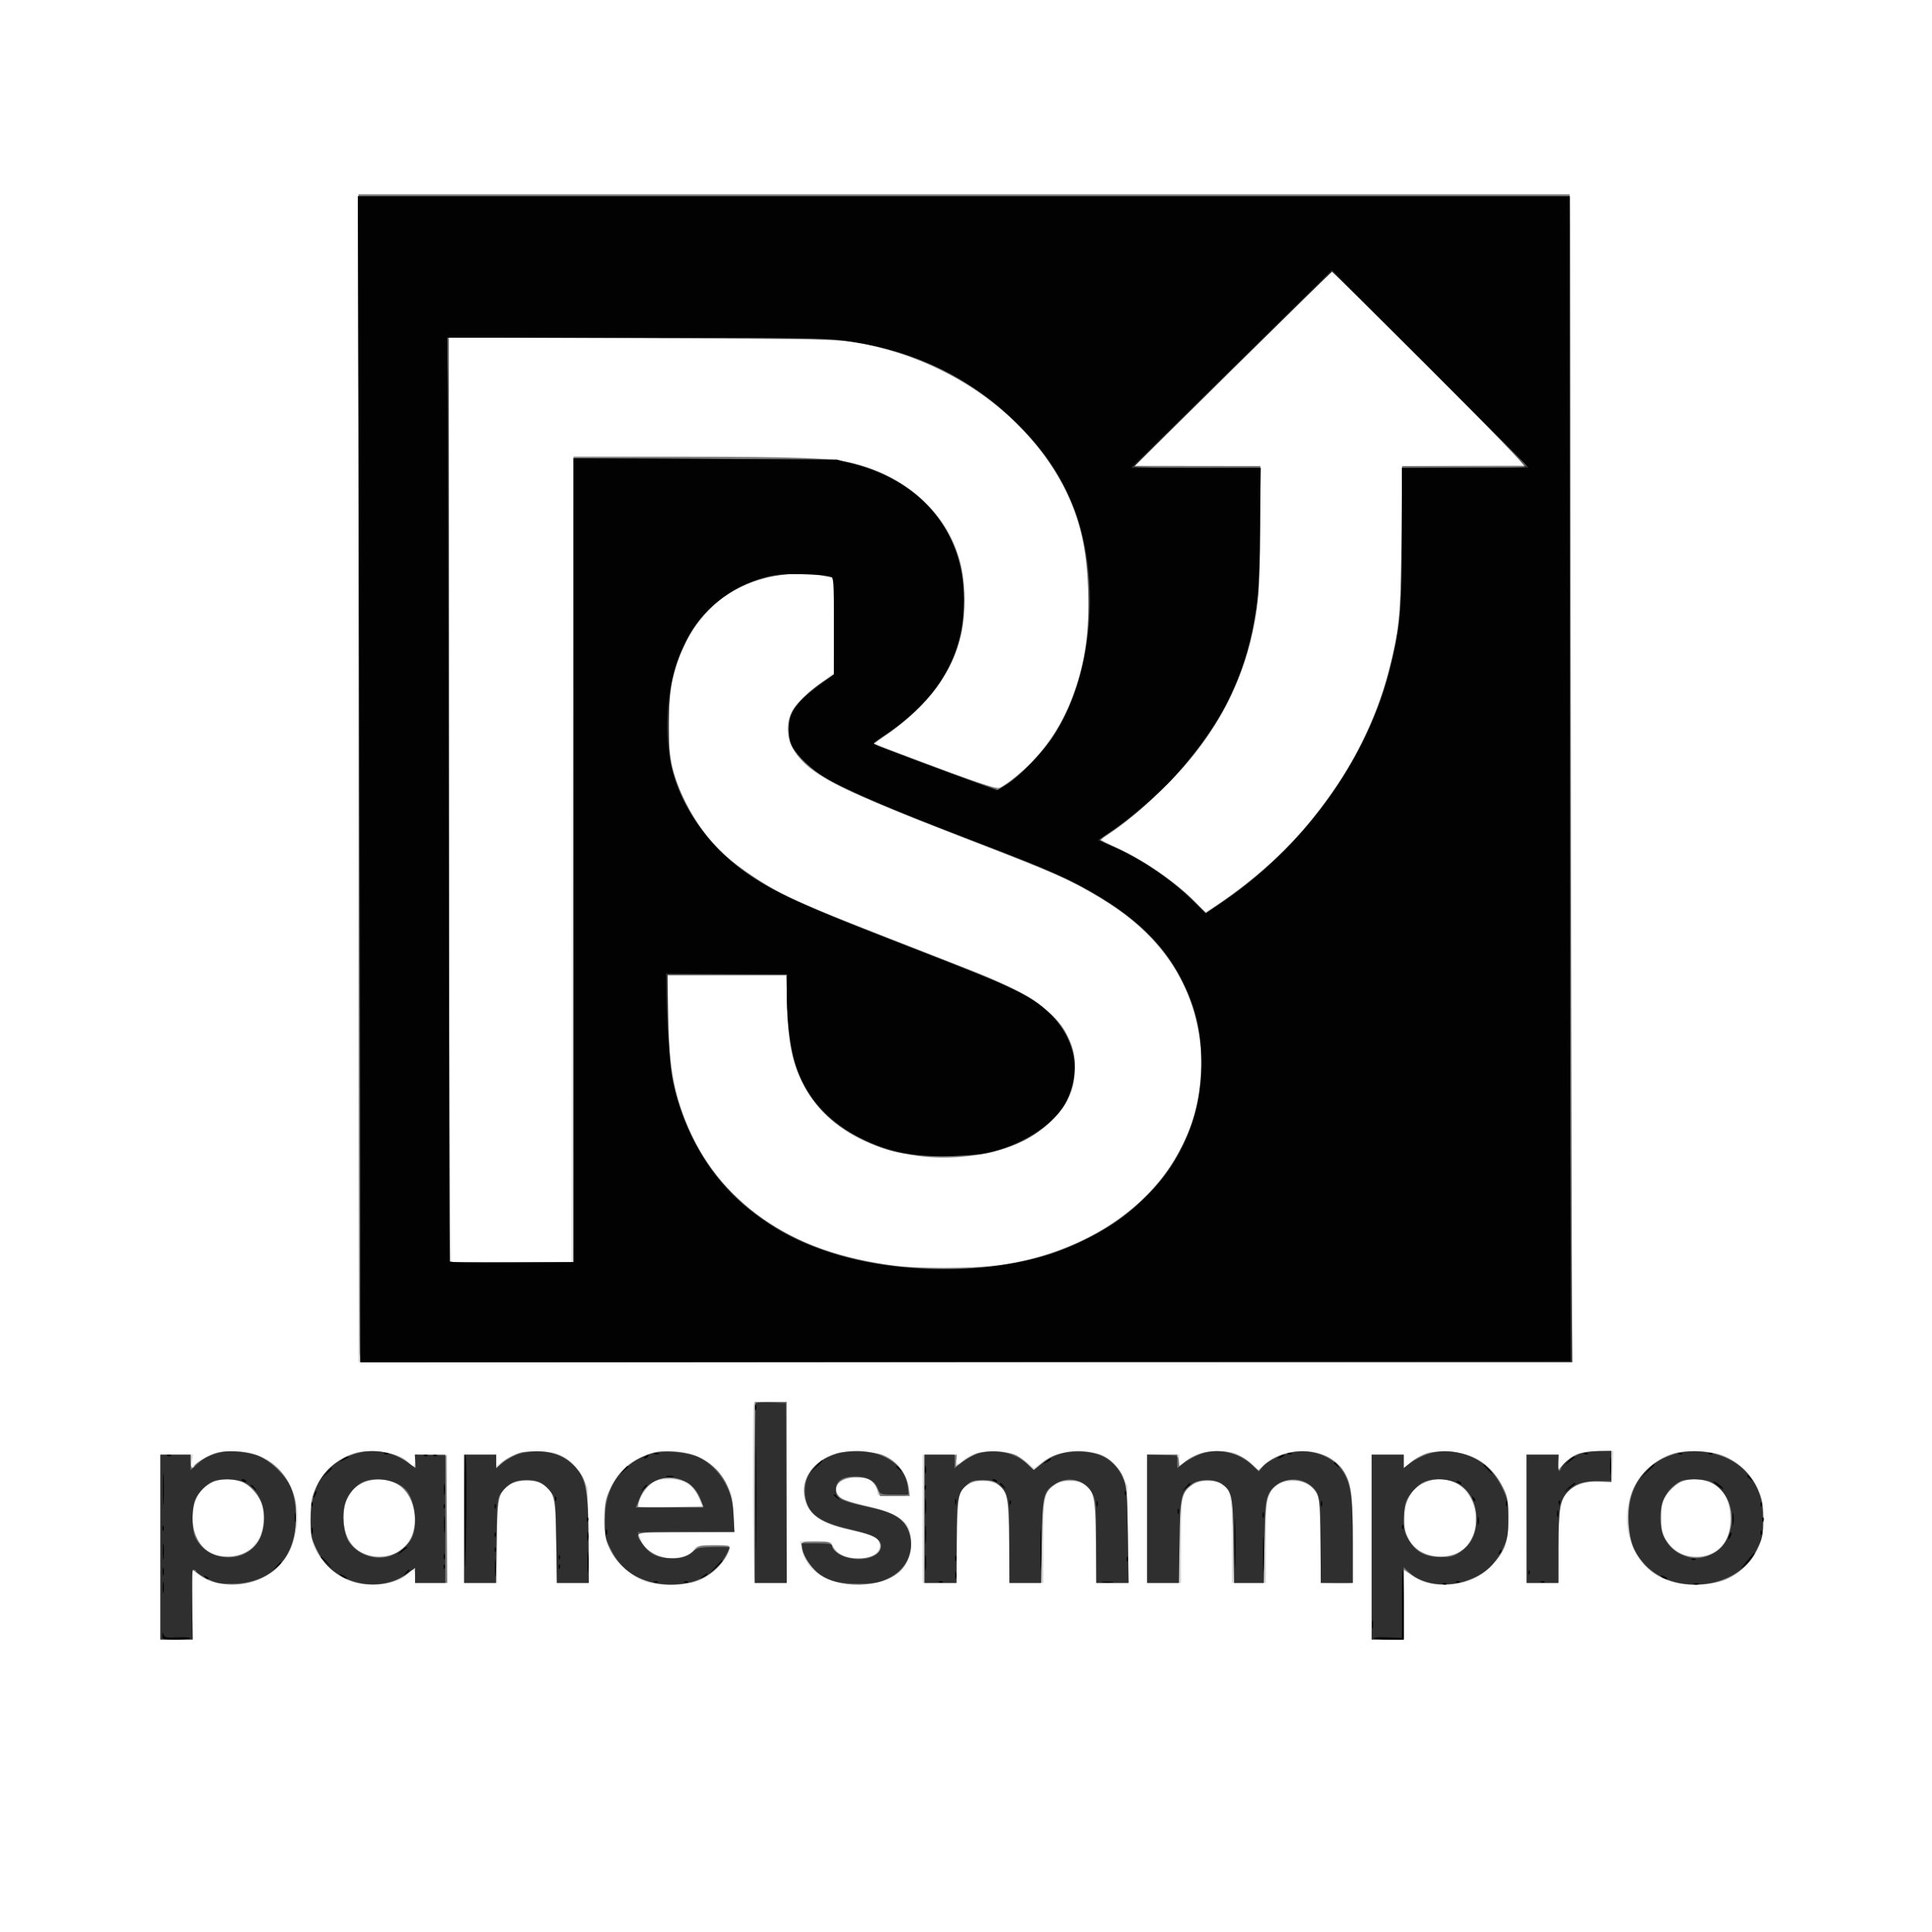
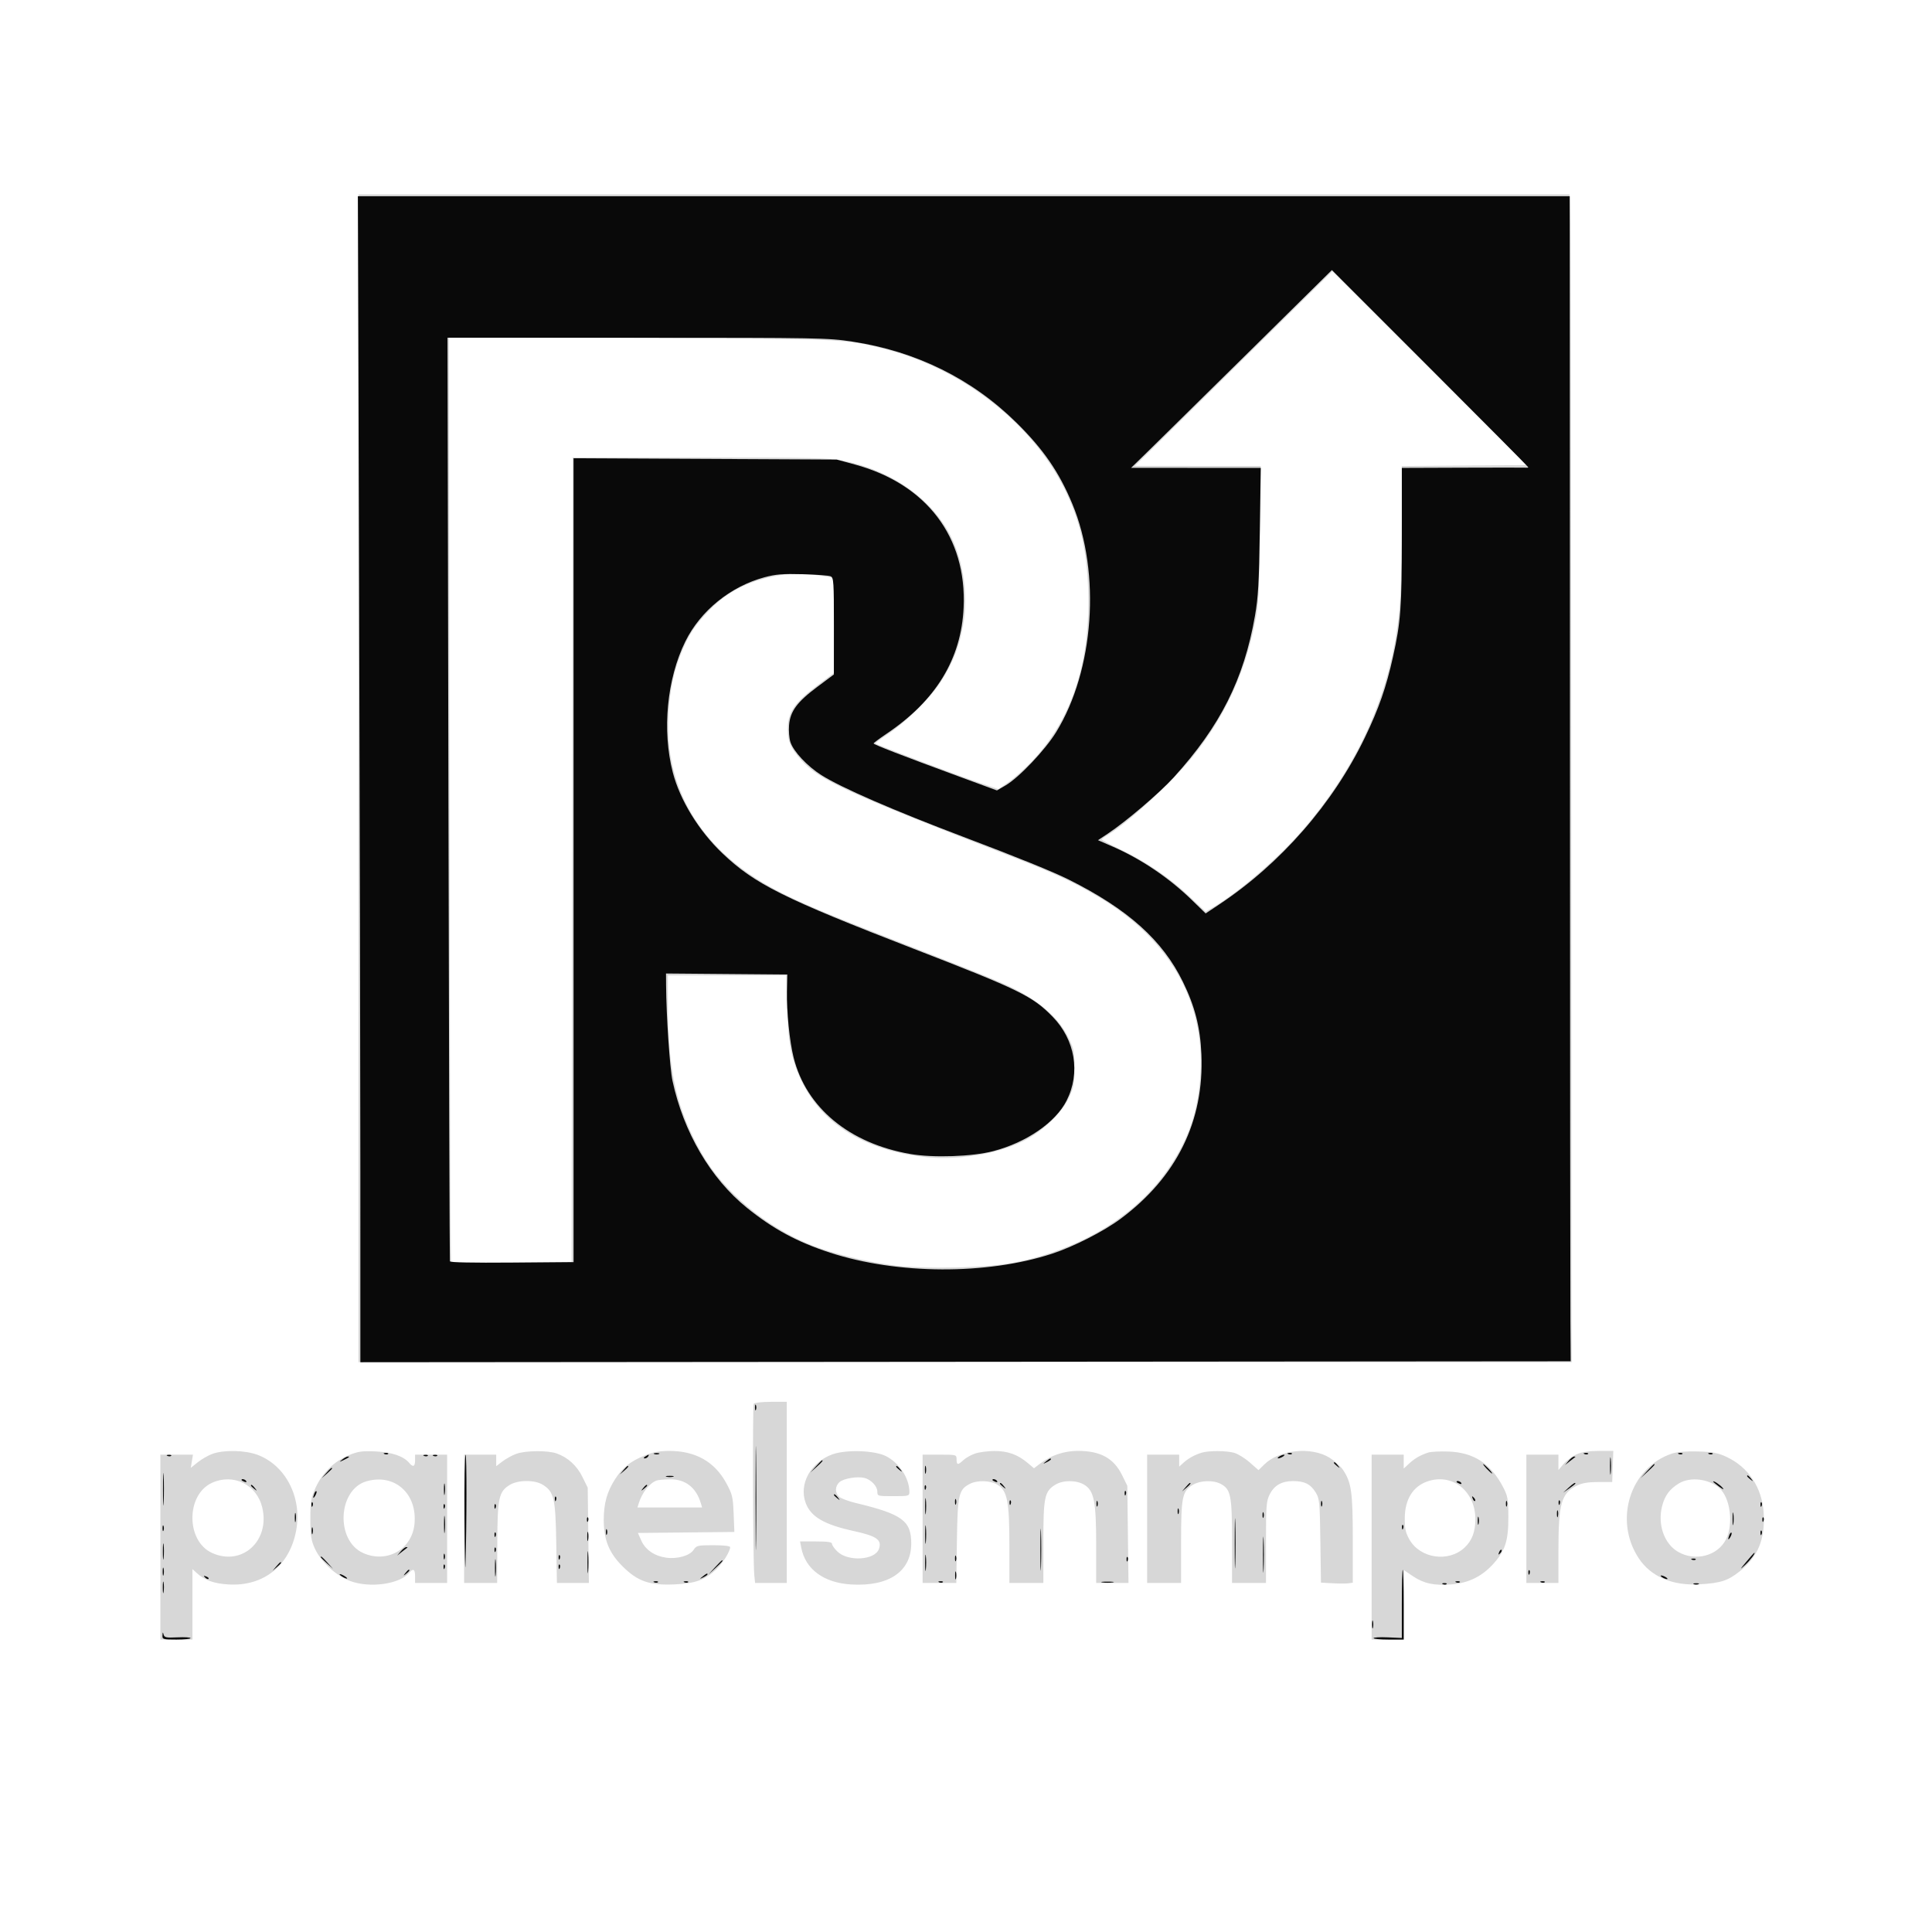
<svg xmlns="http://www.w3.org/2000/svg" width="1024" height="1024" viewBox="0 0 1024 1024" version="1.1">
  <path fill-opacity="0.157" d="M 190 412.500 L 190 722 511.503 722 L 833.007 722 832.832 427.750 C 832.735 265.912, 832.477 126.638, 832.256 118.250 L 831.856 103 510.928 103 L 190 103 190 412.500 M 675.334 174.162 C 658.375 190.889, 634.825 214.110, 623 225.765 L 601.500 246.956 634.844 246.978 L 668.188 247 667.761 283.250 C 667.378 315.809, 667.107 320.611, 665.100 330.411 C 659.577 357.381, 649.105 379.921, 632.424 400.740 C 621.602 414.247, 597.621 436.385, 587.042 442.634 C 585.369 443.622, 584.007 444.672, 584.015 444.966 C 584.024 445.260, 588.411 447.590, 593.765 450.143 C 607.344 456.620, 619.985 465.208, 630.241 474.922 L 638.982 483.201 643.241 480.688 C 656.940 472.608, 677.923 454.426, 690.717 439.550 C 721.543 403.707, 738.825 363.153, 741.993 319.228 C 742.537 311.677, 742.986 292.344, 742.991 276.263 L 743 247.027 776.022 246.763 L 809.045 246.500 757.607 195.125 L 706.169 143.751 675.334 174.162 M 238.217 397.190 C 238.357 517.261, 238.605 627.538, 238.768 642.250 L 239.064 669 271.030 669 L 302.995 669 303.248 455.750 L 303.500 242.500 371 242.500 C 432.232 242.500, 439.336 242.669, 447.500 244.315 C 470.878 249.029, 490.983 262.357, 501.821 280.325 C 509.995 293.877, 513.476 313.640, 510.642 330.411 C 508.635 342.293, 505.270 351.044, 498.831 361.132 C 493.258 369.861, 480.645 382.394, 470.782 389 C 467.087 391.475, 464.052 393.725, 464.039 394 C 464.012 394.550, 508.833 411.471, 521.324 415.627 L 529.148 418.230 534.541 414.516 C 537.507 412.473, 543.130 407.437, 547.036 403.325 C 568.332 380.906, 578.216 350.325, 576.716 311.500 C 575.913 290.733, 572.126 275.041, 563.983 258.740 C 546.720 224.184, 509.647 195.378, 469.122 185.031 C 448.005 179.639, 449.082 179.687, 339.730 179.269 L 237.961 178.880 238.217 397.190 M 410 305.506 C 395.741 308.471, 385.513 313.796, 376.461 322.967 C 368.616 330.917, 364.951 336.475, 360.926 346.525 C 357.047 356.214, 355 366.265, 354.298 379.075 C 352.221 416.998, 370.633 448.628, 406.766 469.209 C 419.071 476.217, 432.977 482.258, 470 496.678 C 527.721 519.159, 534.844 522.125, 543.506 527.282 C 554.566 533.866, 562.015 541.254, 566.232 549.820 C 569.229 555.908, 569.500 557.247, 569.500 565.979 C 569.500 574.369, 569.156 576.244, 566.607 581.763 C 562.858 589.882, 552.727 599.601, 542.808 604.597 C 528.097 612.005, 506.180 615.370, 488 613.010 C 451.269 608.243, 427.875 589.867, 419.879 559.500 C 418.285 553.444, 417.648 547.308, 417.260 534.250 L 416.748 517 385.374 517 L 354 517 354 532.326 C 354 567.475, 358.710 588.157, 372.005 611.394 C 383.615 631.686, 406.077 650.412, 430.326 660.014 C 441.445 664.417, 458.796 668.688, 473.385 670.612 C 490.004 672.805, 523.137 672.054, 537.661 669.156 C 573.673 661.971, 603.292 643.616, 620.211 618 C 629.770 603.529, 634.271 590.752, 635.951 573.326 C 639.840 532.970, 621.030 498.514, 582.646 475.682 C 568.270 467.131, 559.241 462.965, 533.500 453.006 C 449.878 420.655, 433.872 413.294, 424.776 403 C 418.938 396.394, 417.589 393.303, 417.542 386.422 C 417.482 377.712, 420.950 372.514, 432.779 363.582 L 442 356.619 442 331.447 L 442 306.274 434.603 305.081 C 426.140 303.716, 417.930 303.858, 410 305.506 M 399.487 744.021 C 398.807 745.122, 399.076 827.718, 399.783 834.750 L 400.210 839 408.605 839 L 417 839 417 791 L 417 743 408.559 743 C 403.895 743, 399.836 743.457, 399.487 744.021 M 112.500 770.604 C 110.300 771.409, 106.841 773.401, 104.814 775.030 L 101.127 777.992 101.694 774.496 L 102.262 771 93.631 771 L 85 771 85 820 L 85 869 93.500 869 L 102 869 102 850.326 L 102 831.651 104.250 833.709 C 108.478 837.575, 113.345 839.329, 121.127 839.790 C 139.772 840.896, 153.612 829.792, 157.010 811 C 160.145 793.659, 151.417 776.667, 136.509 771.089 C 129.866 768.604, 118.591 768.376, 112.500 770.604 M 184.582 771.421 C 177.037 774.598, 170.917 780.614, 167.327 788.383 C 164.791 793.870, 164.500 795.581, 164.504 805 C 164.507 813.872, 164.872 816.307, 166.856 820.702 C 170.053 827.783, 177.968 835.091, 185.525 837.941 C 195.941 841.869, 211.896 839.650, 216.939 833.573 C 219.002 831.088, 220 831.716, 220 835.500 L 220 839 228.500 839 L 237 839 237 805 L 237 771 228.500 771 L 220 771 220 774 C 220 777.320, 218.926 777.821, 216.939 775.427 C 213.931 771.802, 207.637 769.648, 199 769.285 C 191.694 768.979, 189.669 769.279, 184.582 771.421 M 273.591 770.573 C 271.441 771.361, 268.178 773.152, 266.341 774.554 L 263 777.102 263 774.051 L 263 771 254.500 771 L 246 771 246 805 L 246 839 254.750 838.997 L 263.500 838.994 263.579 817.747 C 263.667 793.857, 264.374 790.571, 270.190 787.026 C 274.577 784.351, 283.308 784.281, 287.580 786.886 C 293.631 790.575, 294.453 794.073, 294.832 817.750 L 295.172 839 303.648 839 L 312.125 839 311.812 813.750 L 311.500 788.500 308.725 782.850 C 305.773 776.838, 301.025 772.492, 295.090 770.371 C 290.333 768.671, 278.480 768.782, 273.591 770.573 M 341.730 771.420 C 334.052 774.578, 329.945 777.853, 326.048 783.925 C 321.719 790.672, 320 796.837, 320 805.621 C 320 816.103, 322.791 823.015, 329.888 830.112 C 337.934 838.158, 344.196 840.347, 357.500 839.764 C 368.568 839.279, 373.712 837.409, 379.838 831.642 C 383.042 828.626, 387 822.214, 387 820.040 C 387 819.398, 383.599 819, 378.115 819 C 369.779 819, 369.130 819.152, 367.618 821.461 C 365.602 824.536, 359.038 826.414, 353.131 825.604 C 346.946 824.757, 342.105 821.453, 339.930 816.595 L 338.096 812.500 363.663 812.233 L 389.231 811.966 388.840 802.228 C 388.483 793.331, 388.143 791.931, 384.896 785.995 C 378.701 774.672, 368.548 768.977, 354.635 769.024 C 349.456 769.041, 345.918 769.698, 341.730 771.420 M 441.196 770.833 C 429.649 774.961, 423.270 786.628, 427.061 796.685 C 429.803 803.956, 436.880 808.072, 452.500 811.480 C 464.705 814.142, 467.540 816.154, 465.863 820.963 C 463.782 826.932, 449.575 827.841, 443.866 822.371 C 442.290 820.861, 441 819.035, 441 818.313 C 441 817.332, 438.855 817, 432.525 817 L 424.050 817 424.666 820.250 C 426.844 831.746, 436.644 838.963, 451.220 839.807 C 471.122 840.959, 482.917 832.934, 482.978 818.200 C 483.028 806.045, 478.233 802.528, 453.552 796.615 C 449.730 795.700, 445.793 794.217, 444.802 793.321 C 442.441 791.184, 442.511 787.753, 444.959 785.537 C 447.079 783.618, 454.453 782.395, 458.210 783.338 C 461.666 784.205, 465 787.741, 465 790.539 C 465 792.961, 465.136 793, 473.500 793 C 481.650 793, 482 792.907, 481.994 790.750 C 481.976 783.493, 476.727 775.438, 469.653 771.814 C 463.630 768.728, 448.540 768.208, 441.196 770.833 M 516.655 770.459 C 514.541 771.213, 511.812 772.768, 510.591 773.915 C 507.705 776.626, 507 776.544, 507 773.500 C 507 771.019, 506.933 771, 498 771 L 489 771 489 805 L 489 839 497.931 839 L 506.863 839 507.181 816.750 C 507.533 792.178, 508.126 789.538, 513.967 786.517 C 518.053 784.404, 524.844 784.607, 528.697 786.957 C 533.895 790.126, 535 795.775, 535 819.182 L 535 839 544 839 L 553 839 553 817.401 C 553 793.361, 553.618 790.424, 559.420 786.886 C 563.489 784.404, 570.565 784.437, 574.697 786.957 C 579.895 790.126, 581 795.775, 581 819.182 L 581 839 589.561 839 L 598.123 839 597.811 813.250 L 597.500 787.500 594.739 781.879 C 590.317 772.874, 583.256 769, 571.267 769 C 564.166 769, 557.031 771.349, 551.637 775.464 L 548.037 778.209 544.769 775.450 C 539.404 770.921, 534.172 769.042, 527 769.066 C 523.425 769.078, 518.770 769.705, 516.655 770.459 M 636.942 769.948 C 633.235 771.073, 629.820 772.958, 627.250 775.299 L 625 777.349 625 774.174 L 625 771 616.500 771 L 608 771 608 805 L 608 839 617 839 L 626 839 626 817.468 C 626 793.350, 626.592 790.439, 632.190 787.026 C 636.115 784.632, 642.882 784.371, 646.915 786.456 C 652.356 789.270, 653 792.492, 653 816.901 L 653 839 662 839 L 671 839 671 817.460 C 671 797.859, 671.181 795.566, 673.010 791.981 C 675.439 787.218, 679.378 785, 685.403 785 C 691.384 785, 694.585 786.597, 697.275 790.922 C 699.371 794.293, 699.518 795.785, 699.818 816.668 L 700.136 838.835 706.318 839.168 C 709.718 839.350, 713.513 839.356, 714.750 839.180 L 717 838.861 717 815.612 C 717 790.706, 716.279 785.677, 711.740 778.943 C 710.487 777.083, 707.316 774.235, 704.693 772.614 C 695.031 766.640, 678.137 768.349, 670.207 776.102 L 667.036 779.202 662.391 775.113 C 659.836 772.864, 656.115 770.571, 654.123 770.017 C 649.936 768.855, 640.669 768.817, 636.942 769.948 M 756.942 769.890 C 752.860 771.221, 749.704 773.054, 746.750 775.809 L 744 778.374 744 774.687 L 744 771 735.500 771 L 727 771 727 820 L 727 869 735.500 869 L 744 869 744 850.568 L 744 832.135 749.012 835.508 C 754.685 839.326, 760.265 840.493, 769.352 839.764 C 777.997 839.070, 784.981 835.771, 790.775 829.645 C 797.688 822.335, 799.509 816.960, 799.462 804 C 799.429 794.538, 799.153 792.978, 796.677 788.214 C 790.167 775.688, 781.123 769.817, 767.608 769.341 C 763.149 769.184, 758.349 769.432, 756.942 769.890 M 835.459 770.880 C 833.236 771.889, 830.198 774.164, 828.709 775.934 L 826 779.153 826 775.077 L 826 771 817.500 771 L 809 771 809 805 L 809 839 817.500 839 L 826 839 826 822.136 C 826 796.970, 827.486 791.591, 835.565 787.514 C 838.437 786.064, 841.526 785.524, 847 785.514 L 854.500 785.500 854.790 777.250 L 855.081 769 847.290 769.022 C 841.906 769.037, 838.252 769.611, 835.459 770.880 M 886.324 770.384 C 864.077 777.635, 855.131 805.619, 868.570 825.926 C 875.028 835.685, 886.500 840.578, 900.902 839.715 C 911.997 839.051, 915.770 837.831, 922.027 832.884 C 931.710 825.231, 935.597 815.873, 934.802 802.134 C 934.015 788.551, 926.792 777.608, 915 772.136 C 910.547 770.070, 907.692 769.531, 900 769.304 C 893.962 769.125, 888.978 769.519, 886.324 770.384 M 112.401 785.905 C 98.512 792.213, 98.512 816.787, 112.401 823.095 C 128.251 830.293, 143.245 816.695, 138.994 798.977 C 136.092 786.877, 123.687 780.780, 112.401 785.905 M 194.256 785.117 C 179.059 789.506, 177.744 816.438, 192.401 823.095 C 204.905 828.773, 218.295 821.292, 219.671 807.859 C 221.328 791.685, 209.174 780.809, 194.256 785.117 M 348 784.706 C 344.297 786.060, 340.274 791.192, 338.559 796.750 L 337.865 799 355 799 L 372.135 799 371.462 796.750 C 368.958 788.368, 363.271 783.964, 355.102 784.079 C 352.021 784.122, 348.825 784.405, 348 784.706 M 756.500 785.204 C 748.876 787.861, 744.652 794.690, 744.563 804.500 C 744.512 810.194, 744.966 812.326, 747 815.930 C 752.720 826.065, 767.824 828.257, 776.332 820.186 C 780.235 816.484, 782.004 811.766, 781.978 805.128 C 781.920 790.203, 769.660 780.616, 756.500 785.204 M 889.826 786.255 C 884.889 789.271, 882.347 792.735, 880.925 798.382 C 878.497 808.024, 882.047 818.185, 889.336 822.457 C 898.508 827.832, 910.574 824.643, 914.904 815.698 C 918.850 807.548, 917.041 793.838, 911.355 788.788 C 905.682 783.751, 895.823 782.591, 889.826 786.255" stroke="none" fill="black" fill-rule="evenodd" />
-   <path fill-opacity="0.442" d="M 190.047 407.750 C 190.080 575.362, 190.366 714.638, 190.684 717.250 L 191.260 722 512.296 722 L 833.332 722 832.666 466.250 C 832.300 325.587, 832.001 186.313, 832 156.750 L 832 103 510.994 103 L 189.987 103 190.047 407.750 M 653.500 195.495 L 601.500 246.914 634.750 246.957 L 668 247 668 276.539 C 668 292.786, 667.520 310.449, 666.933 315.789 C 663.157 350.163, 651.409 377.805, 629.443 404 C 618.345 417.235, 601.099 432.905, 587.680 441.945 C 585.029 443.731, 583.004 445.327, 583.180 445.491 C 583.356 445.655, 586.393 447.002, 589.930 448.483 C 604.468 454.573, 625.890 469.388, 634.808 479.519 L 638.818 484.074 647.659 477.917 C 673.753 459.743, 692.168 441.074, 709.060 415.667 C 721.902 396.352, 730.667 376.941, 736.002 356 C 741.887 332.901, 742.128 330.428, 742.699 287.250 L 743.231 247 776.362 247 L 809.493 247 758 195.500 C 729.679 167.175, 706.281 144.017, 706.004 144.038 C 705.727 144.059, 682.100 167.215, 653.500 195.495 M 238.026 423.948 L 238.102 669 271.051 669 L 304 669 304 455.500 L 304 242 362.355 242 C 423.364 242, 440.837 242.761, 453.368 245.966 C 481.385 253.132, 502.506 273.108, 509.028 298.609 C 511.530 308.392, 511.698 325.993, 509.387 336.303 C 504.874 356.439, 492.137 373.749, 470.865 388.655 L 462.830 394.286 482.665 401.721 C 517.320 414.711, 527.406 418.102, 529.698 417.533 C 532.722 416.783, 545.721 406.129, 550.065 400.840 C 559.880 388.891, 565.667 378.323, 570.540 363.448 C 575.644 347.868, 577.339 333.984, 576.701 313 C 575.834 284.483, 570.393 266.337, 556.406 245.316 C 535.261 213.537, 497.664 189.831, 455.670 181.800 C 444.803 179.722, 441.701 179.653, 341.225 179.280 L 237.950 178.897 238.026 423.948 M 406.593 306.087 C 381.002 312.373, 363.826 330.517, 356.789 358.699 C 353.790 370.710, 353.570 395.764, 356.366 407 C 360.348 423.005, 372.220 442.856, 384.075 453.333 C 391.291 459.710, 405.612 469.282, 414.947 473.966 C 425.415 479.220, 436.761 483.940, 471.500 497.490 C 488 503.927, 507.800 511.655, 515.500 514.664 C 542.237 525.112, 557.829 535.207, 564.310 546.266 C 572.937 560.987, 571.156 579.103, 559.866 591.456 C 548.304 604.107, 532.505 610.989, 510.451 612.980 C 472.350 616.420, 438.494 600.758, 425.065 573.480 C 420.010 563.213, 417.924 552.555, 417.289 533.750 L 416.723 517 385.220 517 L 353.717 517 354.298 540.250 C 354.968 567.023, 356.621 577.053, 363.087 593.600 C 380.054 637.016, 419.109 664.175, 474.379 670.993 C 485.824 672.405, 514.934 672.429, 526.500 671.036 C 568.217 666.013, 604.353 644.916, 622.414 615.040 C 639.598 586.614, 641.499 551.785, 627.482 522.193 C 617.215 500.520, 602.248 486.107, 573.500 470.209 C 563.379 464.612, 549.428 458.825, 502 440.548 C 462.659 425.388, 442.548 416.280, 431.768 408.743 C 420.696 401.002, 416.010 391.713, 418.149 381.742 C 419.406 375.879, 426.668 367.595, 435.891 361.500 L 441.945 357.500 441.972 331.888 L 442 306.276 436.333 305.138 C 428.045 303.474, 415.619 303.870, 406.593 306.087 M 400 791 L 400 839 408.500 839 L 417 839 417 791 L 417 743 408.500 743 L 400 743 400 791 M 113.882 770.331 C 109.181 772.076, 103 775.910, 103 777.082 C 103 777.587, 102.550 778, 102 778 C 101.450 778, 101 776.425, 101 774.500 L 101 771 93 771 L 85 771 85 820 L 85 869 93.500 869 L 102 869 102 850.494 L 102 831.987 106.018 834.898 C 117.262 843.044, 136.869 840.905, 147.387 830.387 C 153.662 824.112, 156.347 817.163, 156.810 806 C 157.128 798.312, 156.818 795.407, 155.184 790.769 C 150.625 777.829, 139.274 769.729, 125.022 769.244 C 120.554 769.092, 116.031 769.533, 113.882 770.331 M 189.383 769.949 C 179.312 772.353, 170.757 779.909, 166.846 789.853 C 165.120 794.240, 164.615 797.620, 164.582 805 C 164.544 813.389, 164.874 815.230, 167.405 820.747 C 172.494 831.841, 182.413 838.782, 194.573 839.758 C 202.767 840.416, 210.157 838.526, 215.579 834.388 L 220 831.013 220 835.007 L 220 839 228.533 839 L 237.065 839 236.783 805.250 L 236.500 771.500 228.250 771.210 L 220 770.919 220 774.507 L 220 778.094 216.138 774.991 C 209.655 769.781, 198.719 767.720, 189.383 769.949 M 275.994 769.876 C 271.753 771.265, 267.156 773.916, 265.029 776.199 L 263 778.377 263 774.689 L 263 771 254.500 771 L 246 771 246 805 L 246 839 254.430 839 L 262.860 839 263.180 817.250 C 263.533 793.223, 263.975 791.290, 270.115 786.918 C 274.489 783.804, 283.706 783.645, 287.691 786.615 C 293.991 791.312, 294.469 793.362, 294.820 817.250 L 295.140 839 303.646 839 L 312.152 839 311.782 813.750 C 311.376 786.021, 311.106 784.607, 304.847 777.478 C 300.037 772.001, 294.740 769.719, 286 769.362 C 281.875 769.193, 277.372 769.424, 275.994 769.876 M 346.500 769.895 C 336.129 772.682, 327.810 779.656, 323.394 789.266 C 320.844 794.814, 320.530 796.600, 320.538 805.500 C 320.545 814.387, 320.855 816.135, 323.323 821.202 C 330.471 835.880, 347.376 842.901, 365.967 838.914 C 374.794 837.021, 384.313 828.827, 386.489 821.250 C 387.122 819.044, 386.971 819, 378.722 819 C 371.390 819, 370.065 819.274, 368.405 821.138 C 360.368 830.159, 342.201 825.965, 338.564 814.250 L 337.865 812 363.569 812 L 389.273 812 388.784 802.663 C 387.990 787.474, 381.996 777.738, 370.020 772.184 C 364.153 769.463, 352.374 768.317, 346.500 769.895 M 443.500 770.334 C 429.708 774.919, 423.218 785.426, 427.405 796.391 C 430.204 803.720, 436.039 807.439, 449.596 810.533 C 462.325 813.439, 463.993 814.060, 465.586 816.490 C 468.931 821.595, 464.036 826, 455.018 826 C 448.317 826, 443.511 823.888, 441.541 820.079 C 439.978 817.057, 439.810 817, 432.474 817 C 425.137 817, 425 817.047, 425 819.540 C 425 823.435, 428.488 829.406, 433.039 833.301 C 443.838 842.545, 467.707 842.020, 477.401 832.326 C 483.576 826.151, 484.691 814.216, 479.702 807.677 C 476.321 803.244, 470.795 800.757, 458.500 798.137 C 453 796.965, 447.375 795.173, 446 794.154 C 439.912 789.644, 444.123 783, 453.070 783 C 460.155 783, 462.896 784.397, 464.826 788.994 L 466.500 792.980 474.378 792.990 L 482.256 793 481.601 788.908 C 480.257 780.502, 475.727 774.641, 468 771.309 C 463.184 769.232, 448.565 768.651, 443.500 770.334 M 517.748 770.361 C 515.684 771.134, 512.452 772.943, 510.565 774.383 C 508.678 775.822, 506.956 777, 506.740 777 C 506.523 777, 506.545 775.650, 506.787 774 L 507.227 771 498.613 771 L 490 771 490 805 L 490 839 498.432 839 L 506.865 839 507.182 816.203 C 507.528 791.416, 507.803 790.141, 513.632 786.322 C 517.337 783.894, 525.264 784.065, 528.754 786.648 C 534.063 790.577, 534.474 792.624, 534.803 816.750 L 535.106 839 543.432 839 L 551.758 839 552.164 817.211 C 552.608 793.355, 553.097 791.245, 559.246 786.662 C 562.728 784.067, 570.650 783.886, 574.361 786.317 C 579.932 789.967, 580.472 792.512, 580.819 816.750 L 581.137 839 589.631 839 L 598.125 839 597.747 813.750 C 597.336 786.239, 596.830 783.154, 591.790 777.414 C 586.440 771.321, 581.800 769.514, 571.500 769.514 C 561.779 769.514, 556.588 771.328, 550.806 776.743 L 548.113 779.266 544.950 776.104 C 543.211 774.365, 540.433 772.241, 538.777 771.385 C 534.541 769.194, 522.438 768.605, 517.748 770.361 M 636.222 770.470 C 633.869 771.204, 630.411 772.974, 628.538 774.403 L 625.133 777 624.816 774.250 C 624.503 771.525, 624.425 771.497, 616.250 771.210 L 608 770.919 608 804.960 L 608 839 616.402 839 L 624.804 839 625.152 817.250 C 625.533 793.410, 626.022 791.301, 632.246 786.662 C 635.728 784.067, 643.650 783.886, 647.361 786.317 C 652.918 789.958, 653.462 792.518, 653.829 816.750 L 654.166 839 661.961 839 L 669.755 839 670.209 817.750 C 670.703 794.683, 671.415 791.178, 676.408 787.251 C 682.454 782.495, 692.746 784.031, 697.263 790.364 C 699.396 793.354, 699.515 794.561, 699.818 816.250 L 700.135 839 708.568 839 L 717 839 716.988 816.250 C 716.976 792.172, 716.188 786.276, 712.098 779.659 C 704.309 767.056, 681.768 765.535, 669.745 776.802 L 666.991 779.383 663.745 776.248 C 656.814 769.552, 646.257 767.336, 636.222 770.470 M 756.128 770.437 C 753.724 771.220, 750.011 773.263, 747.878 774.978 L 744 778.094 744 774.547 L 744 771 735.500 771 L 727 771 727 820 L 727 869 735.500 869 L 744 869 744 850.452 L 744 831.904 748.421 834.946 C 760.625 843.342, 780.522 840.751, 790.982 829.404 C 797.831 821.974, 799.470 817.261, 799.470 805 C 799.470 796.227, 799.099 793.691, 797.216 789.580 C 791.529 777.166, 781.055 769.984, 767.720 769.355 C 763.278 769.145, 758.818 769.562, 756.128 770.437 M 836.293 770.648 C 833.979 771.467, 830.717 773.698, 829.043 775.604 L 826 779.070 826 775.035 L 826 771 817.500 771 L 809 771 809 805 L 809 839 817.500 839 L 826 839 826.006 820.250 C 826.009 809.938, 826.476 799.826, 827.044 797.781 C 829.441 789.149, 837.300 784.420, 847.966 785.191 L 854 785.628 854 777.314 L 854 769 847.250 769.079 C 843.538 769.122, 838.607 769.828, 836.293 770.648 M 887.286 770.451 C 876.245 773.901, 867.341 782.578, 864.377 792.777 C 861.947 801.134, 862.858 814.861, 866.282 821.500 C 872.527 833.607, 883.633 839.976, 898.500 839.976 C 913.795 839.976, 925.192 833.448, 931.200 821.246 C 934.233 815.086, 934.500 813.773, 934.500 805.022 C 934.500 796.621, 934.158 794.759, 931.595 789.209 C 927.548 780.444, 920.052 773.714, 911.339 771.023 C 903.829 768.703, 893.652 768.461, 887.286 770.451 M 349.315 784.051 C 345.145 785.324, 340.453 790.098, 338.978 794.566 C 338.331 796.528, 338.006 798.340, 338.258 798.591 C 338.509 798.843, 346.393 798.925, 355.777 798.774 L 372.840 798.500 370.366 793.299 C 368.834 790.075, 366.632 787.317, 364.576 786.047 C 360.624 783.604, 353.730 782.703, 349.315 784.051 M 112.502 785.575 C 105.322 789.319, 102.044 795.251, 102.044 804.500 C 102.044 814.811, 107.626 823.089, 115.586 824.582 C 125.082 826.364, 133.978 822.811, 137.611 815.786 C 139.807 811.538, 140.533 802.147, 139.020 797.560 C 137.442 792.778, 132.438 787.081, 128.298 785.351 C 123.965 783.541, 116.193 783.651, 112.502 785.575 M 192.500 785.825 C 185.312 789.226, 181.986 795.223, 182.022 804.718 C 182.062 815.165, 187.010 822.258, 195.858 824.553 C 202.791 826.352, 210.811 824.182, 215.214 819.316 C 222.898 810.826, 220.854 793.438, 211.424 787.057 C 206.544 783.755, 198.045 783.202, 192.500 785.825 M 754.425 786.019 C 747.644 789.375, 744 796.074, 744 805.181 C 744 817.289, 751.587 825, 763.500 825 C 770.932 825, 776.186 822.268, 779.361 816.752 C 784.018 808.660, 783.665 799.825, 778.359 791.671 C 773.710 784.527, 762.694 781.925, 754.425 786.019 M 890 785.793 C 888.075 786.846, 885.150 789.612, 883.500 791.940 C 880.746 795.826, 880.500 796.854, 880.500 804.500 C 880.500 812.143, 880.747 813.177, 883.500 817.075 C 887.493 822.727, 892.875 825.437, 899.786 825.276 C 910.535 825.024, 917.406 817.137, 917.449 805 C 917.478 797.138, 915.177 791.965, 909.713 787.609 C 904.759 783.660, 895.468 782.804, 890 785.793" stroke="none" fill="black" fill-rule="evenodd" />
-   <path fill-opacity="0.608" d="M 190.333 393.750 C 190.698 553.112, 190.998 692.163, 190.999 702.750 L 191 722 512.164 722 L 833.328 722 832.664 654.335 C 832.299 617.119, 832 478.069, 832 345.335 L 832 104 510.834 104 L 189.668 104 190.333 393.750 M 653.500 195.249 C 624.900 223.430, 601.346 246.839, 601.158 247.269 C 600.970 247.699, 615.820 248.015, 634.158 247.972 L 667.500 247.894 667.805 274.697 C 668.327 320.504, 664.576 342.910, 651.933 369.522 C 639.753 395.158, 612.299 425.958, 587.737 441.541 C 585.172 443.168, 583.057 444.734, 583.037 445.019 C 583.016 445.304, 587.225 447.476, 592.388 449.845 C 605.458 455.840, 620.974 466.324, 630.886 475.858 L 639.272 483.924 647.950 477.980 C 694.557 446.058, 726.991 399.078, 738.375 347 C 742.256 329.246, 743 318.800, 743 282.039 L 743 248 774.918 248 C 792.473 248, 807.439 247.769, 808.176 247.486 C 809.007 247.167, 789.934 227.403, 757.995 195.486 C 729.659 167.169, 706.255 144.003, 705.987 144.006 C 705.719 144.009, 682.100 167.068, 653.500 195.249 M 237.413 203.250 C 237.692 216.588, 237.938 326.837, 237.960 448.250 L 238 669 271 669 L 304 669 304 455.956 L 304 242.912 374.250 243.253 C 443.290 243.589, 444.646 243.633, 453 245.838 C 489.111 255.367, 511.040 282.626, 510.983 317.910 C 510.953 336.283, 506.572 350.112, 496.235 364.462 C 490.257 372.762, 478.133 383.974, 468.621 390 C 465.582 391.925, 463.074 393.762, 463.048 394.082 C 463.022 394.402, 464.462 395.148, 466.250 395.739 C 468.038 396.330, 477.375 399.821, 487 403.497 C 496.625 407.173, 509.995 412.105, 516.711 414.457 L 528.922 418.734 534.211 415.202 C 541.139 410.577, 551.652 399.875, 556.989 392.017 C 570.580 372.002, 577.459 346.912, 577.280 318 C 577.043 279.839, 566.090 252.420, 540.610 226.205 C 515.631 200.507, 484.826 185.473, 447.158 180.597 C 436.579 179.228, 420.686 179, 335.862 179 L 236.907 179 237.413 203.250 M 406 306.045 C 386.858 310.985, 372.120 322.812, 363.636 340.043 C 356.097 355.356, 354.641 362.332, 354.565 383.500 C 354.507 399.457, 354.762 402.408, 356.813 409.500 C 363.202 431.602, 377.705 450.735, 398.500 464.493 C 412.911 474.028, 426.031 479.997, 471 497.479 C 539.565 524.134, 545.260 526.766, 556.166 536.831 C 563.020 543.157, 568.515 553.273, 569.536 561.445 C 570.511 569.249, 567.886 580.211, 563.472 586.765 C 556.405 597.260, 543.288 605.770, 527.296 610.235 C 520.613 612.102, 516.859 612.419, 501 612.456 C 479.309 612.508, 471.571 610.956, 456.500 603.536 C 428.620 589.810, 417.003 567.456, 416.999 527.526 L 416.998 516.500 385.418 516.500 L 353.839 516.500 353.949 536 C 354.015 547.671, 354.674 559.716, 355.591 566 C 362.369 612.476, 392.788 648.116, 438.604 663.262 C 475.437 675.438, 525.207 675.693, 558.688 663.878 C 577.306 657.307, 592.324 648.426, 604.771 636.626 C 614.886 627.038, 621.218 618.481, 627.063 606.500 C 633.086 594.154, 635.871 582.963, 636.643 568 C 638.507 531.906, 621.618 500.700, 588.500 479.045 C 574.022 469.578, 560.045 462.832, 534.500 452.980 C 471.373 428.635, 449.383 419.456, 438.213 412.786 C 430.418 408.132, 421.996 400.200, 419.863 395.505 C 417.431 390.150, 417.469 381.960, 419.950 377.098 C 422.105 372.874, 429.008 366.282, 436.846 360.963 L 441.948 357.500 441.974 331.833 L 442 306.166 436.951 305.083 C 429.085 303.396, 414.511 303.849, 406 306.045 M 400.630 743.703 C 400.283 744.050, 400 765.633, 400 791.667 L 400 839 408.510 839 L 417.019 839 416.760 791.323 L 416.500 743.646 408.880 743.360 C 404.689 743.202, 400.976 743.357, 400.630 743.703 M 117.500 769.622 C 111.177 771.229, 108.339 772.602, 104.869 775.737 L 101 779.233 101 775.116 L 101 771 93 771 L 85 771 85 820 L 85 869 93.621 869 L 102.242 869 101.825 850.500 C 101.494 835.805, 101.675 832, 102.704 832 C 103.417 832, 104 832.417, 104 832.926 C 104 833.436, 106.588 835.123, 109.750 836.676 C 114.732 839.123, 116.586 839.483, 123.635 839.376 C 144.932 839.051, 158.038 824.111, 156.783 801.591 C 156.482 796.191, 155.576 791.766, 154.059 788.286 C 151.339 782.050, 143.856 774.709, 137.233 771.779 C 132.642 769.748, 121.709 768.553, 117.500 769.622 M 187.314 770.857 C 172.060 776.129, 164.749 787.366, 164.733 805.569 C 164.726 813.681, 165.056 815.332, 167.865 821.218 C 171.415 828.655, 176.050 833.218, 183.540 836.647 C 194.264 841.556, 206.821 840.534, 215.814 834.020 L 220 830.987 220 834.994 L 220 839 228 839 L 236 839 236 805 L 236 771 227.891 771 L 219.781 771 220.190 774.500 C 220.415 776.425, 220.460 778, 220.291 778 C 220.121 778, 218.113 776.646, 215.828 774.990 C 207.728 769.123, 196.883 767.551, 187.314 770.857 M 275.727 770.419 C 273.101 771.125, 269.164 773.141, 266.977 774.898 L 263 778.094 263 774.547 L 263 771 254.500 771 L 246 771 246 805 L 246 839 254.431 839 L 262.863 839 263.181 816.571 C 263.477 795.752, 263.648 793.943, 265.562 791.382 C 269.483 786.136, 272.677 784.500, 279 784.500 C 285.323 784.500, 288.517 786.136, 292.438 791.382 C 294.352 793.943, 294.523 795.752, 294.819 816.571 L 295.137 839 303.569 839 L 312 839 312 817.549 C 312 788.954, 310.350 781.743, 302.279 775.068 C 295.536 769.491, 285.627 767.756, 275.727 770.419 M 345.929 770.306 C 329.733 774.891, 320.703 787.429, 320.568 805.521 C 320.506 813.761, 320.783 815.117, 323.771 821.185 C 329.222 832.258, 338.452 838.377, 351.538 839.594 C 365.751 840.915, 377.907 835.805, 383.729 826.062 C 385.512 823.079, 386.761 820.427, 386.504 820.170 C 386.247 819.913, 382.336 819.801, 377.813 819.921 C 370.619 820.111, 369.288 820.439, 367.183 822.545 C 364.332 825.395, 359.757 826.423, 352.869 825.761 C 347.296 825.226, 343.627 822.972, 340.250 818.010 C 336.053 811.844, 335.446 812, 363.639 812 L 389.277 812 388.763 802.973 C 388.337 795.499, 387.704 792.842, 385.087 787.526 C 381.355 779.944, 374.905 773.837, 368.228 771.562 C 361.679 769.330, 351.417 768.752, 345.929 770.306 M 443.811 770.470 C 432.989 773.451, 426.507 781.006, 426.644 790.480 C 426.802 801.424, 432.731 806.389, 450.604 810.545 C 462.653 813.347, 467 815.700, 467 819.418 C 467 824.485, 459.247 827.564, 450.611 825.926 C 445.599 824.976, 441 821.817, 441 819.326 C 441 818.334, 438.956 818, 432.875 818 L 424.750 818 425.384 821.250 C 426.219 825.528, 430.737 831.906, 434.938 834.737 C 440.077 838.200, 445.629 839.459, 455.500 839.400 C 462.615 839.357, 465.601 838.864, 469.757 837.046 C 481.064 832.102, 485.835 820.841, 481.070 810.346 C 478.706 805.139, 473.029 801.648, 463.478 799.528 C 445.104 795.448, 443 794.409, 443 789.408 C 443 784.872, 446.533 782.571, 453.500 782.571 C 459.613 782.571, 463.739 784.848, 465.346 789.106 C 466.501 792.165, 466.639 792.205, 476 792.187 L 481.500 792.177 481.176 788.343 C 479.979 774.174, 461.850 765.502, 443.811 770.470 M 518.293 770.449 C 515.979 771.172, 512.267 773.205, 510.043 774.966 L 506 778.168 506 774.584 L 506 771 498 771 L 490 771 490 805 L 490 839 498.500 839 L 507 839 507 817.468 C 507 794.141, 507.453 791.610, 512.454 787 C 514.718 784.913, 516.136 784.506, 521.039 784.534 C 525.864 784.563, 527.389 785.009, 529.585 787.034 C 534.543 791.608, 535 794.175, 535 817.468 L 535 839 543.417 839 L 551.834 839 552.167 816.750 C 552.544 791.594, 552.939 790.089, 560.257 785.976 C 567.211 782.067, 575.505 784.729, 579.248 792.071 C 580.754 795.024, 580.997 798.519, 580.998 817.250 L 581 839 589.600 839 L 598.200 839 597.811 813.750 C 597.445 789.899, 597.294 788.209, 595.085 783.243 C 592.157 776.658, 587.524 772.530, 580.833 770.543 C 570.787 767.560, 560.603 769.367, 552.469 775.576 L 547.852 779.099 543.986 775.606 C 537.497 769.744, 527.176 767.672, 518.293 770.449 M 635.692 770.910 C 633.048 771.977, 629.336 774.032, 627.442 775.476 L 624 778.102 624 774.551 L 624 771 616 771 L 608 771 608 805 L 608 839 616.417 839 L 624.834 839 625.167 816.750 C 625.529 792.532, 625.876 790.952, 631.789 786.549 C 635.512 783.777, 643.899 783.798, 647.674 786.590 C 653.071 790.581, 653.474 792.561, 653.803 816.750 L 654.106 839 661.969 839 L 669.831 839 670.175 817.250 C 670.493 797.084, 670.679 795.197, 672.732 791.343 C 676.550 784.174, 687.263 781.880, 693.977 786.795 C 699.453 790.804, 699.997 793.552, 699.998 817.250 L 700 839 708.500 839 L 717 839 717 817.549 C 717 795.578, 716.170 788.301, 712.936 781.905 C 708.626 773.383, 697.844 768.169, 687.087 769.405 C 680.546 770.156, 671.854 774.099, 669.144 777.544 L 667.241 779.963 663.720 776.643 C 656.200 769.550, 644.826 767.224, 635.692 770.910 M 756.332 770.851 C 753.490 771.833, 749.553 773.866, 747.582 775.369 L 744 778.102 744 774.551 L 744 771 735.500 771 L 727 771 727 820 L 727 869 735.500 869 L 744 869 744 849.813 L 744 830.626 746.750 833.260 C 754.929 841.094, 770.706 841.923, 783.319 835.183 C 789.290 831.991, 793.527 827.257, 796.865 820.046 C 799.048 815.330, 799.433 813.079, 799.442 805 C 799.452 796.440, 799.147 794.857, 796.363 789 C 791.475 778.715, 784.932 773.136, 774.500 770.356 C 767.780 768.565, 762.533 768.708, 756.332 770.851 M 839.236 769.979 C 834.763 771.040, 828.303 775.471, 827.488 778.037 C 826.479 781.216, 825.544 779.439, 825.867 774.957 L 826.153 771 817.675 771 L 809.198 771 809.246 805 L 809.295 839 817.647 839 L 826 839 826.006 820.250 C 826.012 799.823, 826.799 795, 830.843 790.627 C 834.659 786.500, 838.958 785, 846.968 785 L 854 785 854 777 L 854 769 848.250 769.102 C 845.087 769.159, 841.031 769.553, 839.236 769.979 M 888 770.540 C 871.356 775.172, 862.095 789.013, 863.250 807.530 C 863.844 817.051, 866.124 822.918, 871.574 828.950 C 883.398 842.038, 907.316 843.552, 922.396 832.166 C 926.560 829.022, 928.627 826.472, 931.128 821.392 C 934.098 815.359, 934.406 813.882, 934.421 805.618 C 934.440 794.639, 932.044 787.603, 925.914 780.640 C 917.513 771.095, 901.415 766.807, 888 770.540 M 347.328 784.938 C 342.943 786.929, 341.116 789.073, 338.538 795.250 L 336.973 799 354.935 799 L 372.896 799 371.795 795.750 C 370.008 790.474, 366.968 786.890, 362.599 784.905 C 357.378 782.534, 352.600 782.544, 347.328 784.938 M 113 785.121 C 109.400 786.552, 105.059 790.969, 103.418 794.872 C 101.749 798.840, 101.545 809.667, 103.064 813.685 C 107.457 825.313, 123.480 829.357, 133.097 821.265 C 143.699 812.344, 141.894 792.068, 129.956 785.977 C 125.743 783.828, 117.321 783.403, 113 785.121 M 192.450 785.407 C 188.598 787.085, 184.523 791.886, 182.978 796.566 C 181.055 802.394, 182.099 813.061, 185.008 817.306 C 189.488 823.845, 198.237 827.090, 205.854 825.039 C 210.887 823.684, 216.802 818.719, 218.649 814.298 C 221.544 807.369, 219.780 794.731, 215.212 789.680 C 210.487 784.455, 199.409 782.376, 192.450 785.407 M 754 785.794 C 752.075 786.846, 749.157 789.601, 747.516 791.916 C 745 795.466, 744.475 797.269, 744.164 803.416 C 743.888 808.890, 744.224 811.551, 745.515 814.103 C 749.586 822.148, 754.756 825.340, 763.753 825.361 C 769.073 825.373, 770.625 824.937, 774.164 822.438 C 780.016 818.303, 782.505 813.072, 782.461 805 C 782.419 797.188, 779.803 791.477, 774.370 787.333 C 769.511 783.627, 759.369 782.861, 754 785.794 M 890.500 785.167 C 883.543 789.015, 879.991 795.470, 880.022 804.210 C 880.057 814.324, 884.123 821.064, 892.232 824.452 C 897.097 826.485, 901.587 826.377, 906.500 824.110 C 911.644 821.736, 914.552 818.523, 916.466 813.096 C 920.278 802.291, 916.097 790.204, 906.901 785.449 C 903.616 783.750, 893.380 783.574, 890.500 785.167" stroke="none" fill="black" fill-rule="evenodd" />
  <path fill-opacity="0.957" d="M 190.332 311.750 C 190.694 426.012, 190.992 565.063, 190.995 620.752 L 191 722.003 511.750 721.752 L 832.500 721.500 832.350 700.500 C 832.267 688.950, 832.155 550.013, 832.100 391.750 L 832 104 510.837 104 L 189.674 104 190.332 311.750 M 663.205 185.318 C 639.708 208.518, 615.761 232.107, 609.991 237.737 L 599.500 247.975 633.866 247.987 L 668.233 248 667.733 281.250 C 667.317 308.925, 666.882 316.512, 665.139 326.500 C 659.291 359.994, 646.813 384.795, 622.114 412.012 C 614.660 420.225, 596.956 435.347, 587.228 441.810 L 581.955 445.313 589.449 448.572 C 604.737 455.219, 619.569 465.209, 631.762 477.072 L 639.024 484.137 646.203 479.365 C 678.838 457.670, 706.573 425.886, 723.428 390.869 C 730.819 375.514, 734.722 364.302, 738.350 348 C 742.424 329.699, 743 321.737, 743 283.776 L 743 248 775.750 247.882 C 793.763 247.816, 808.837 247.816, 809.250 247.882 C 809.663 247.947, 810 247.827, 810 247.616 C 810 247.405, 786.584 223.810, 757.964 195.184 L 705.928 143.137 663.205 185.318 M 237.673 423.250 C 237.939 557.588, 238.289 667.950, 238.450 668.500 C 238.641 669.148, 250.243 669.402, 271.372 669.223 L 304 668.946 304 455.917 L 304 242.888 373.750 243.232 L 443.500 243.576 453.078 246.187 C 491.095 256.550, 512.441 284.634, 510.734 322.043 C 509.489 349.342, 496.019 371.353, 469.760 389 C 466.077 391.475, 463.049 393.740, 463.032 394.034 C 462.997 394.620, 477.711 400.316, 508.452 411.618 L 528.404 418.953 532.952 416.296 C 540.093 412.123, 553.945 397.525, 559.802 388 C 579.922 355.278, 583.581 303.863, 568.400 267.189 C 561.407 250.297, 553.044 238.139, 538.667 223.969 C 515.184 200.823, 485.590 186.206, 451.827 181.077 C 438.673 179.079, 434.341 179, 337.671 179 L 237.189 179 237.673 423.250 M 405.216 305.963 C 387.172 310.829, 371.287 323.710, 363.241 340 C 353.465 359.791, 350.844 387.141, 356.594 409.373 C 360.394 424.070, 370.327 440.280, 382.848 452.217 C 399.968 468.539, 415.280 476.184, 484.500 502.966 C 540.281 524.549, 547.239 527.951, 557.893 538.860 C 569.867 551.121, 572.787 568.619, 565.319 583.358 C 559.469 594.901, 544.115 605.484, 526.500 610.115 C 515.367 613.041, 494.626 613.760, 482.446 611.642 C 450.145 606.025, 427.313 587.136, 420.627 560.500 C 418.489 551.979, 416.881 536.029, 417.100 525.500 L 417.287 516.500 385.143 516.236 L 353 515.972 353.039 522.236 C 353.137 538.260, 355.014 566.215, 356.435 572.838 C 362.289 600.119, 376.643 624.625, 395.853 640.134 C 409.856 651.439, 422.549 658.286, 440.020 663.959 C 475.684 675.539, 522.873 675.768, 557.500 664.529 C 568.873 660.837, 584.893 652.693, 593.838 646.056 C 623.672 623.919, 638.292 594.165, 636.765 558.691 C 636.155 544.498, 633.332 533.438, 627.018 520.500 C 616.195 498.323, 597.798 481.850, 566.270 466.107 C 558.118 462.037, 539.482 454.487, 510.500 443.514 C 473.516 429.512, 445.938 417.518, 435.349 410.831 C 427.896 406.123, 420.600 398.347, 418.952 393.353 C 418.302 391.386, 417.973 387.336, 418.221 384.353 C 418.834 376.960, 422.460 372.051, 433.252 364 L 441.966 357.500 441.983 331.857 C 441.999 308.381, 441.852 306.150, 440.250 305.455 C 439.288 305.037, 432.650 304.539, 425.500 304.347 C 414.927 304.063, 411.140 304.365, 405.216 305.963 M 400.158 746 C 400.158 747.375, 400.385 747.938, 400.662 747.250 C 400.940 746.563, 400.940 745.438, 400.662 744.750 C 400.385 744.063, 400.158 744.625, 400.158 746 M 400.460 794 C 400.460 818.475, 400.590 828.488, 400.749 816.250 C 400.908 804.013, 400.908 783.988, 400.749 771.750 C 400.590 759.513, 400.460 769.525, 400.460 794 M 203.813 770.683 C 204.534 770.972, 205.397 770.936, 205.729 770.604 C 206.061 770.272, 205.471 770.036, 204.417 770.079 C 203.252 770.127, 203.015 770.364, 203.813 770.683 M 346.750 770.662 C 347.438 770.940, 348.563 770.940, 349.250 770.662 C 349.938 770.385, 349.375 770.158, 348 770.158 C 346.625 770.158, 346.063 770.385, 346.750 770.662 M 682.813 770.683 C 683.534 770.972, 684.397 770.936, 684.729 770.604 C 685.061 770.272, 684.471 770.036, 683.417 770.079 C 682.252 770.127, 682.015 770.364, 682.813 770.683 M 839.813 770.683 C 840.534 770.972, 841.397 770.936, 841.729 770.604 C 842.061 770.272, 841.471 770.036, 840.417 770.079 C 839.252 770.127, 839.015 770.364, 839.813 770.683 M 853.336 777 C 853.336 781.125, 853.513 782.813, 853.728 780.750 C 853.944 778.688, 853.944 775.313, 853.728 773.250 C 853.513 771.188, 853.336 772.875, 853.336 777 M 889.813 770.683 C 890.534 770.972, 891.397 770.936, 891.729 770.604 C 892.061 770.272, 891.471 770.036, 890.417 770.079 C 889.252 770.127, 889.015 770.364, 889.813 770.683 M 905.813 770.683 C 906.534 770.972, 907.397 770.936, 907.729 770.604 C 908.061 770.272, 907.471 770.036, 906.417 770.079 C 905.252 770.127, 905.015 770.364, 905.813 770.683 M 88.813 771.683 C 89.534 771.972, 90.397 771.936, 90.729 771.604 C 91.061 771.272, 90.471 771.036, 89.417 771.079 C 88.252 771.127, 88.015 771.364, 88.813 771.683 M 224.813 771.683 C 225.534 771.972, 226.397 771.936, 226.729 771.604 C 227.061 771.272, 226.471 771.036, 225.417 771.079 C 224.252 771.127, 224.015 771.364, 224.813 771.683 M 229.813 771.683 C 230.534 771.972, 231.397 771.936, 231.729 771.604 C 232.061 771.272, 231.471 771.036, 230.417 771.079 C 229.252 771.127, 229.015 771.364, 229.813 771.683 M 246.208 804.750 C 246.322 823.313, 246.543 834.450, 246.699 829.500 C 247.399 807.309, 247.431 770.998, 246.750 770.999 C 246.338 771, 246.093 786.188, 246.208 804.750 M 342 772 C 341.099 772.582, 340.975 772.975, 341.691 772.985 C 342.346 772.993, 343.160 772.550, 343.500 772 C 344.267 770.758, 343.921 770.758, 342 772 M 678 772 C 677.175 772.533, 676.950 772.969, 677.500 772.969 C 678.050 772.969, 679.175 772.533, 680 772 C 680.825 771.467, 681.050 771.031, 680.500 771.031 C 679.950 771.031, 678.825 771.467, 678 772 M 181.441 773.555 C 179.611 775.022, 179.643 775.042, 182 773.920 C 185.061 772.462, 185.628 772, 184.358 772 C 183.821 772, 182.509 772.700, 181.441 773.555 M 831.405 774.250 L 829.500 776.500 832 774.511 C 833.375 773.417, 834.688 772.404, 834.917 772.261 C 835.146 772.117, 834.878 772, 834.322 772 C 833.765 772, 832.453 773.013, 831.405 774.250 M 554.441 774.555 C 552.577 776.049, 552.589 776.067, 554.750 775.020 C 555.987 774.420, 557 773.720, 557 773.465 C 557 772.700, 556.481 772.921, 554.441 774.555 M 432.437 777.250 L 429.500 780.500 432.750 777.563 C 435.779 774.825, 436.460 774, 435.687 774 C 435.515 774, 434.052 775.462, 432.437 777.250 M 707 775.378 C 707 775.585, 707.788 776.373, 708.750 777.128 C 710.336 778.371, 710.371 778.336, 709.128 776.750 C 707.821 775.084, 707 774.555, 707 775.378 M 86.395 789.500 C 86.396 797.200, 86.553 800.218, 86.743 796.206 C 86.934 792.195, 86.932 785.895, 86.741 782.206 C 86.549 778.518, 86.393 781.800, 86.395 789.500 M 490.232 779 C 490.232 780.925, 490.438 781.712, 490.689 780.750 C 490.941 779.788, 490.941 778.212, 490.689 777.250 C 490.438 776.288, 490.232 777.075, 490.232 779 M 788 778.500 C 789.292 779.875, 790.574 781, 790.849 781 C 791.124 781, 790.292 779.875, 789 778.500 C 787.708 777.125, 786.426 776, 786.151 776 C 785.876 776, 786.708 777.125, 788 778.500 M 872.946 779.750 L 869.500 783.500 873.250 780.054 C 876.740 776.846, 877.460 776, 876.696 776 C 876.529 776, 874.842 777.688, 872.946 779.750 M 330.405 779.250 L 328.500 781.500 330.750 779.595 C 332.864 777.805, 333.455 777, 332.655 777 C 332.465 777, 331.453 778.013, 330.405 779.250 M 475 777.378 C 475 777.585, 475.788 778.373, 476.750 779.128 C 478.336 780.371, 478.371 780.336, 477.128 778.750 C 475.821 777.084, 475 776.555, 475 777.378 M 172.924 780.750 L 170.500 783.500 173.250 781.076 C 174.762 779.742, 176 778.505, 176 778.326 C 176 777.541, 175.190 778.180, 172.924 780.750 M 353.250 782.689 C 354.212 782.941, 355.788 782.941, 356.750 782.689 C 357.712 782.438, 356.925 782.232, 355 782.232 C 353.075 782.232, 352.288 782.438, 353.250 782.689 M 926 782.378 C 926 782.585, 926.788 783.373, 927.750 784.128 C 929.336 785.371, 929.371 785.336, 928.128 783.750 C 926.821 782.084, 926 781.555, 926 782.378 M 128 784.393 C 128 784.609, 128.698 785.054, 129.552 785.382 C 130.442 785.723, 130.843 785.555, 130.493 784.989 C 129.906 784.038, 128 783.583, 128 784.393 M 526 784.393 C 526 784.609, 526.698 785.054, 527.552 785.382 C 528.442 785.723, 528.843 785.555, 528.493 784.989 C 527.906 784.038, 526 783.583, 526 784.393 M 235.286 789.500 C 235.294 792.250, 235.488 793.256, 235.718 791.736 C 235.947 790.216, 235.941 787.966, 235.704 786.736 C 235.467 785.506, 235.279 786.750, 235.286 789.500 M 772 785.393 C 772 785.609, 772.698 786.054, 773.552 786.382 C 774.442 786.723, 774.843 786.555, 774.493 785.989 C 773.906 785.038, 772 784.583, 772 785.393 M 908 785.277 C 908 785.468, 909.462 786.695, 911.250 788.003 C 913.261 789.475, 913.960 789.717, 913.082 788.637 C 911.751 786.997, 908 784.517, 908 785.277 M 530 786.378 C 530 786.585, 530.788 787.373, 531.750 788.128 C 533.336 789.371, 533.371 789.336, 532.128 787.750 C 530.821 786.084, 530 785.555, 530 786.378 M 628.405 788.250 L 626.500 790.500 628.750 788.595 C 630.864 786.805, 631.455 786, 630.655 786 C 630.465 786, 629.453 787.013, 628.405 788.250 M 831.306 788.573 L 828.500 791.146 831.750 788.885 C 833.538 787.641, 835 786.484, 835 786.312 C 835 785.523, 833.894 786.200, 831.306 788.573 M 133 787.378 C 133 787.585, 133.787 788.373, 134.750 789.128 C 136.336 790.371, 136.371 790.336, 135.128 788.750 C 133.821 787.084, 133 786.555, 133 787.378 M 340.872 788.750 C 339.629 790.336, 339.664 790.371, 341.250 789.128 C 342.212 788.373, 343 787.585, 343 787.378 C 343 786.555, 342.179 787.084, 340.872 788.750 M 490.079 788.583 C 490.127 789.748, 490.364 789.985, 490.683 789.188 C 490.972 788.466, 490.936 787.603, 490.604 787.271 C 490.272 786.939, 490.036 787.529, 490.079 788.583 M 166.624 791.539 C 165.659 794.053, 165.943 794.702, 167.122 792.675 C 167.706 791.671, 167.973 790.639, 167.715 790.382 C 167.458 790.124, 166.966 790.645, 166.624 791.539 M 596.079 791.583 C 596.127 792.748, 596.364 792.985, 596.683 792.188 C 596.972 791.466, 596.936 790.603, 596.604 790.271 C 596.272 789.939, 596.036 790.529, 596.079 791.583 M 442 792.378 C 442 792.585, 442.788 793.373, 443.750 794.128 C 445.336 795.371, 445.371 795.336, 444.128 793.750 C 442.821 792.084, 442 791.555, 442 792.378 M 490.328 798.500 C 490.333 802.350, 490.513 803.802, 490.730 801.728 C 490.946 799.653, 490.943 796.503, 490.722 794.728 C 490.501 792.952, 490.324 794.650, 490.328 798.500 M 294.079 794.583 C 294.127 795.748, 294.364 795.985, 294.683 795.188 C 294.972 794.466, 294.936 793.603, 294.604 793.271 C 294.272 792.939, 294.036 793.529, 294.079 794.583 M 780.564 794.293 C 780.940 795.279, 781.499 795.834, 781.807 795.526 C 782.115 795.219, 781.808 794.412, 781.124 793.733 C 780.136 792.753, 780.022 792.868, 780.564 794.293 M 506.158 796 C 506.158 797.375, 506.385 797.938, 506.662 797.250 C 506.940 796.563, 506.940 795.438, 506.662 794.750 C 506.385 794.063, 506.158 794.625, 506.158 796 M 535.079 796.583 C 535.127 797.748, 535.364 797.985, 535.683 797.188 C 535.972 796.466, 535.936 795.603, 535.604 795.271 C 535.272 794.939, 535.036 795.529, 535.079 796.583 M 581.158 797 C 581.158 798.375, 581.385 798.938, 581.662 798.250 C 581.940 797.563, 581.940 796.438, 581.662 795.750 C 581.385 795.063, 581.158 795.625, 581.158 797 M 700.158 797 C 700.158 798.375, 700.385 798.938, 700.662 798.250 C 700.940 797.563, 700.940 796.438, 700.662 795.750 C 700.385 795.063, 700.158 795.625, 700.158 797 M 798.158 797 C 798.158 798.375, 798.385 798.938, 798.662 798.250 C 798.940 797.563, 798.940 796.438, 798.662 795.750 C 798.385 795.063, 798.158 795.625, 798.158 797 M 826.079 796.583 C 826.127 797.748, 826.364 797.985, 826.683 797.188 C 826.972 796.466, 826.936 795.603, 826.604 795.271 C 826.272 794.939, 826.036 795.529, 826.079 796.583 M 165.079 797.583 C 165.127 798.748, 165.364 798.985, 165.683 798.188 C 165.972 797.466, 165.936 796.603, 165.604 796.271 C 165.272 795.939, 165.036 796.529, 165.079 797.583 M 933.079 797.583 C 933.127 798.748, 933.364 798.985, 933.683 798.188 C 933.972 797.466, 933.936 796.603, 933.604 796.271 C 933.272 795.939, 933.036 796.529, 933.079 797.583 M 235.079 798.583 C 235.127 799.748, 235.364 799.985, 235.683 799.188 C 235.972 798.466, 235.936 797.603, 235.604 797.271 C 235.272 796.939, 235.036 797.529, 235.079 798.583 M 262.079 798.583 C 262.127 799.748, 262.364 799.985, 262.683 799.188 C 262.972 798.466, 262.936 797.603, 262.604 797.271 C 262.272 796.939, 262.036 797.529, 262.079 798.583 M 654.425 818 C 654.425 829.825, 654.569 834.663, 654.746 828.750 C 654.923 822.837, 654.923 813.163, 654.746 807.250 C 654.569 801.337, 654.425 806.175, 654.425 818 M 624.158 801 C 624.158 802.375, 624.385 802.938, 624.662 802.250 C 624.940 801.563, 624.940 800.438, 624.662 799.750 C 624.385 799.063, 624.158 799.625, 624.158 801 M 825.195 802.500 C 825.215 804.150, 825.439 804.704, 825.693 803.731 C 825.947 802.758, 825.930 801.408, 825.656 800.731 C 825.382 800.054, 825.175 800.850, 825.195 802.500 M 918.300 805 C 918.300 808.025, 918.487 809.263, 918.716 807.750 C 918.945 806.237, 918.945 803.763, 918.716 802.250 C 918.487 800.737, 918.300 801.975, 918.300 805 M 156.252 804.500 C 156.263 806.700, 156.468 807.482, 156.707 806.238 C 156.946 804.994, 156.937 803.194, 156.687 802.238 C 156.437 801.282, 156.241 802.300, 156.252 804.500 M 235.336 808 C 235.336 812.125, 235.513 813.813, 235.728 811.750 C 235.944 809.688, 235.944 806.313, 235.728 804.250 C 235.513 802.188, 235.336 803.875, 235.336 808 M 669.158 803 C 669.158 804.375, 669.385 804.938, 669.662 804.250 C 669.940 803.563, 669.940 802.438, 669.662 801.750 C 669.385 801.063, 669.158 801.625, 669.158 803 M 783.232 806 C 783.232 807.925, 783.438 808.712, 783.689 807.750 C 783.941 806.788, 783.941 805.212, 783.689 804.250 C 783.438 803.288, 783.232 804.075, 783.232 806 M 311.079 805.583 C 311.127 806.748, 311.364 806.985, 311.683 806.188 C 311.972 805.466, 311.936 804.603, 311.604 804.271 C 311.272 803.939, 311.036 804.529, 311.079 805.583 M 551.413 821.500 C 551.414 831.400, 551.564 835.315, 551.746 830.199 C 551.928 825.084, 551.927 816.984, 551.744 812.199 C 551.561 807.415, 551.412 811.600, 551.413 821.500 M 934.079 805.583 C 934.127 806.748, 934.364 806.985, 934.683 806.188 C 934.972 805.466, 934.936 804.603, 934.604 804.271 C 934.272 803.939, 934.036 804.529, 934.079 805.583 M 490.343 813.500 C 490.346 817.900, 490.522 819.576, 490.733 817.224 C 490.945 814.872, 490.942 811.272, 490.727 809.224 C 490.512 807.176, 490.339 809.100, 490.343 813.500 M 86.158 810 C 86.158 811.375, 86.385 811.938, 86.662 811.250 C 86.940 810.563, 86.940 809.438, 86.662 808.750 C 86.385 808.063, 86.158 808.625, 86.158 810 M 743.079 809.583 C 743.127 810.748, 743.364 810.985, 743.683 810.188 C 743.972 809.466, 743.936 808.603, 743.604 808.271 C 743.272 807.939, 743.036 808.529, 743.079 809.583 M 165.195 811.500 C 165.215 813.150, 165.439 813.704, 165.693 812.731 C 165.947 811.758, 165.930 810.408, 165.656 809.731 C 165.382 809.054, 165.175 809.850, 165.195 811.500 M 669.402 824 C 669.402 832.525, 669.556 836.013, 669.743 831.750 C 669.931 827.487, 669.931 820.513, 669.743 816.250 C 669.556 811.987, 669.402 815.475, 669.402 824 M 321.158 812 C 321.158 813.375, 321.385 813.938, 321.662 813.250 C 321.940 812.563, 321.940 811.438, 321.662 810.750 C 321.385 810.063, 321.158 810.625, 321.158 812 M 311.252 814.500 C 311.263 816.700, 311.468 817.482, 311.707 816.238 C 311.946 814.994, 311.937 813.194, 311.687 812.238 C 311.437 811.282, 311.241 812.300, 311.252 814.500 M 933.079 812.583 C 933.127 813.748, 933.364 813.985, 933.683 813.188 C 933.972 812.466, 933.936 811.603, 933.604 811.271 C 933.272 810.939, 933.036 811.529, 933.079 812.583 M 262.079 813.583 C 262.127 814.748, 262.364 814.985, 262.683 814.188 C 262.972 813.466, 262.936 812.603, 262.604 812.271 C 262.272 811.939, 262.036 812.529, 262.079 813.583 M 916.624 813.539 C 915.659 816.053, 915.943 816.702, 917.122 814.675 C 917.706 813.671, 917.973 812.639, 917.715 812.382 C 917.458 812.124, 916.966 812.645, 916.624 813.539 M 86.328 822.500 C 86.333 826.350, 86.513 827.802, 86.730 825.728 C 86.946 823.653, 86.943 820.503, 86.722 818.728 C 86.501 816.952, 86.324 818.650, 86.328 822.500 M 311.360 828 C 311.360 833.225, 311.529 835.362, 311.735 832.750 C 311.941 830.138, 311.941 825.862, 311.735 823.250 C 311.529 820.638, 311.360 822.775, 311.360 828 M 212.405 822.250 L 210.500 824.500 213 822.511 C 214.375 821.417, 215.688 820.404, 215.917 820.261 C 216.146 820.117, 215.878 820, 215.322 820 C 214.765 820, 213.453 821.013, 212.405 822.250 M 262.079 821.583 C 262.127 822.748, 262.364 822.985, 262.683 822.188 C 262.972 821.466, 262.936 820.603, 262.604 820.271 C 262.272 819.939, 262.036 820.529, 262.079 821.583 M 794.564 822.707 C 794.022 824.132, 794.136 824.247, 795.124 823.267 C 795.808 822.588, 796.115 821.781, 795.807 821.474 C 795.499 821.166, 794.940 821.721, 794.564 822.707 M 490.328 828.500 C 490.333 832.350, 490.513 833.802, 490.730 831.728 C 490.946 829.653, 490.943 826.503, 490.722 824.728 C 490.501 822.952, 490.324 824.650, 490.328 828.500 M 235.158 825 C 235.158 826.375, 235.385 826.938, 235.662 826.250 C 235.940 825.563, 235.940 824.438, 235.662 823.750 C 235.385 823.063, 235.158 823.625, 235.158 825 M 925.564 827.783 C 922.039 832.008, 921.969 832.187, 924.900 829.500 C 927.676 826.954, 930.720 822.925, 929.785 823.033 C 929.628 823.051, 927.729 825.188, 925.564 827.783 M 262.336 831 C 262.336 835.125, 262.513 836.813, 262.728 834.750 C 262.944 832.688, 262.944 829.313, 262.728 827.250 C 262.513 825.188, 262.336 826.875, 262.336 831 M 296.079 825.583 C 296.127 826.748, 296.364 826.985, 296.683 826.188 C 296.972 825.466, 296.936 824.603, 296.604 824.271 C 296.272 823.939, 296.036 824.529, 296.079 825.583 M 506.158 826 C 506.158 827.375, 506.385 827.938, 506.662 827.250 C 506.940 826.563, 506.940 825.438, 506.662 824.750 C 506.385 824.063, 506.158 824.625, 506.158 826 M 170 825.313 C 170 825.485, 171.463 826.948, 173.250 828.563 L 176.500 831.500 173.563 828.250 C 170.825 825.221, 170 824.540, 170 825.313 M 597.079 826.583 C 597.127 827.748, 597.364 827.985, 597.683 827.188 C 597.972 826.466, 597.936 825.603, 597.604 825.271 C 597.272 824.939, 597.036 825.529, 597.079 826.583 M 896.813 826.683 C 897.534 826.972, 898.397 826.936, 898.729 826.604 C 899.061 826.272, 898.471 826.036, 897.417 826.079 C 896.252 826.127, 896.015 826.364, 896.813 826.683 M 378.946 830.750 L 375.500 834.500 379.250 831.054 C 382.740 827.846, 383.460 827, 382.696 827 C 382.529 827, 380.842 828.688, 378.946 830.750 M 146.405 830.250 L 144.500 832.500 146.750 830.595 C 148.864 828.805, 149.455 828, 148.655 828 C 148.465 828, 147.453 829.013, 146.405 830.250 M 235.079 830.583 C 235.127 831.748, 235.364 831.985, 235.683 831.188 C 235.972 830.466, 235.936 829.603, 235.604 829.271 C 235.272 828.939, 235.036 829.529, 235.079 830.583 M 296.079 830.583 C 296.127 831.748, 296.364 831.985, 296.683 831.188 C 296.972 830.466, 296.936 829.603, 296.604 829.271 C 296.272 828.939, 296.036 829.529, 296.079 830.583 M 86.232 833 C 86.232 834.925, 86.438 835.712, 86.689 834.750 C 86.941 833.788, 86.941 832.212, 86.689 831.250 C 86.438 830.288, 86.232 831.075, 86.232 833 M 214.872 833.750 C 213.629 835.336, 213.664 835.371, 215.250 834.128 C 216.916 832.821, 217.445 832, 216.622 832 C 216.415 832, 215.627 832.788, 214.872 833.750 M 506.232 835 C 506.232 836.925, 506.438 837.712, 506.689 836.750 C 506.941 835.788, 506.941 834.212, 506.689 833.250 C 506.438 832.288, 506.232 833.075, 506.232 835 M 743 850.079 L 743 868.158 735.498 867.829 C 731.371 867.648, 727.996 867.837, 727.998 868.250 C 727.999 868.663, 731.600 869, 736 869 L 744 869 744 850.500 C 744 840.325, 743.775 832, 743.500 832 C 743.225 832, 743 840.136, 743 850.079 M 810.079 833.583 C 810.127 834.748, 810.364 834.985, 810.683 834.188 C 810.972 833.466, 810.936 832.603, 810.604 832.271 C 810.272 831.939, 810.036 832.529, 810.079 833.583 M 180 834.430 C 180 834.705, 180.900 835.411, 182 836 C 183.100 836.589, 184 836.845, 184 836.570 C 184 836.295, 183.100 835.589, 182 835 C 180.900 834.411, 180 834.155, 180 834.430 M 372.441 835.555 C 370.577 837.049, 370.589 837.067, 372.750 836.020 C 373.988 835.420, 375 834.720, 375 834.465 C 375 833.700, 374.481 833.921, 372.441 835.555 M 108.733 836.124 C 109.412 836.808, 110.219 837.115, 110.526 836.807 C 110.834 836.499, 110.279 835.940, 109.293 835.564 C 107.868 835.022, 107.753 835.136, 108.733 836.124 M 881 836 C 881.825 836.533, 882.950 836.969, 883.500 836.969 C 884.050 836.969, 883.825 836.533, 883 836 C 882.175 835.467, 881.050 835.031, 880.500 835.031 C 879.950 835.031, 880.175 835.467, 881 836 M 86.286 841.500 C 86.294 844.250, 86.488 845.256, 86.718 843.736 C 86.947 842.216, 86.941 839.966, 86.704 838.736 C 86.467 837.506, 86.279 838.750, 86.286 841.500 M 346.813 838.683 C 347.534 838.972, 348.397 838.936, 348.729 838.604 C 349.061 838.272, 348.471 838.036, 347.417 838.079 C 346.252 838.127, 346.015 838.364, 346.813 838.683 M 362.813 838.683 C 363.534 838.972, 364.397 838.936, 364.729 838.604 C 365.061 838.272, 364.471 838.036, 363.417 838.079 C 362.252 838.127, 362.015 838.364, 362.813 838.683 M 497.813 838.683 C 498.534 838.972, 499.397 838.936, 499.729 838.604 C 500.061 838.272, 499.471 838.036, 498.417 838.079 C 497.252 838.127, 497.015 838.364, 497.813 838.683 M 584.250 838.716 C 585.763 838.945, 588.237 838.945, 589.750 838.716 C 591.263 838.487, 590.025 838.300, 587 838.300 C 583.975 838.300, 582.737 838.487, 584.250 838.716 M 771.813 838.683 C 772.534 838.972, 773.397 838.936, 773.729 838.604 C 774.061 838.272, 773.471 838.036, 772.417 838.079 C 771.252 838.127, 771.015 838.364, 771.813 838.683 M 816.813 838.683 C 817.534 838.972, 818.397 838.936, 818.729 838.604 C 819.061 838.272, 818.471 838.036, 817.417 838.079 C 816.252 838.127, 816.015 838.364, 816.813 838.683 M 764.813 839.683 C 765.534 839.972, 766.397 839.936, 766.729 839.604 C 767.061 839.272, 766.471 839.036, 765.417 839.079 C 764.252 839.127, 764.015 839.364, 764.813 839.683 M 897.750 839.662 C 898.438 839.940, 899.563 839.940, 900.250 839.662 C 900.938 839.385, 900.375 839.158, 899 839.158 C 897.625 839.158, 897.063 839.385, 897.750 839.662 M 727.232 861 C 727.232 862.925, 727.438 863.712, 727.689 862.750 C 727.941 861.788, 727.941 860.212, 727.689 859.250 C 727.438 858.288, 727.232 859.075, 727.232 861 M 86.116 866.750 C 86.005 868.894, 86.355 869, 93.500 869 C 97.625 869, 101.001 868.663, 101.002 868.250 C 101.003 867.837, 97.893 867.648, 94.091 867.829 C 88.073 868.115, 87.116 867.920, 86.704 866.329 C 86.324 864.856, 86.209 864.938, 86.116 866.750" stroke="none" fill="black" fill-rule="evenodd" />
</svg>